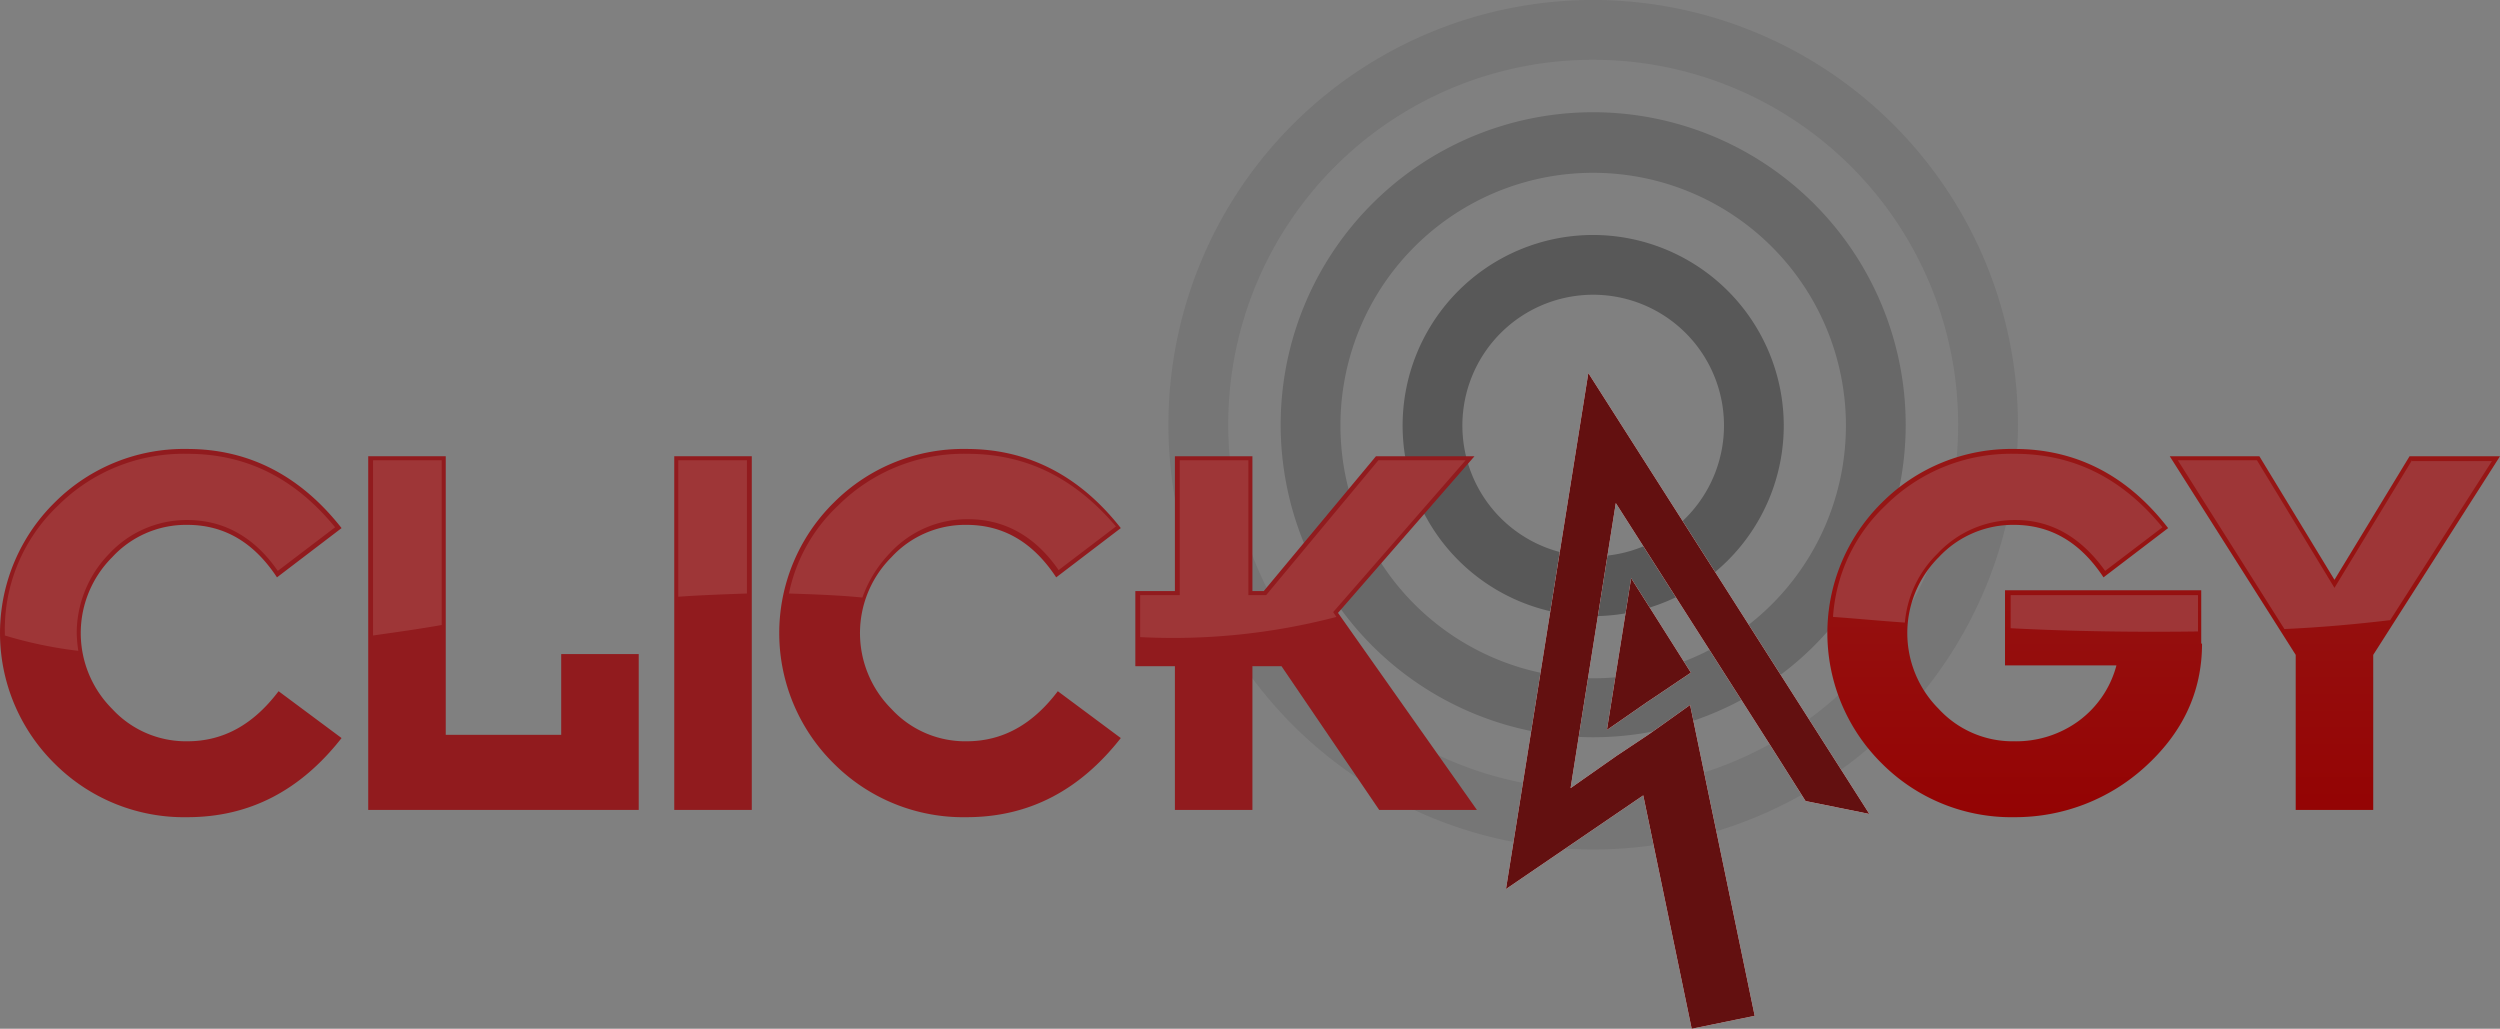
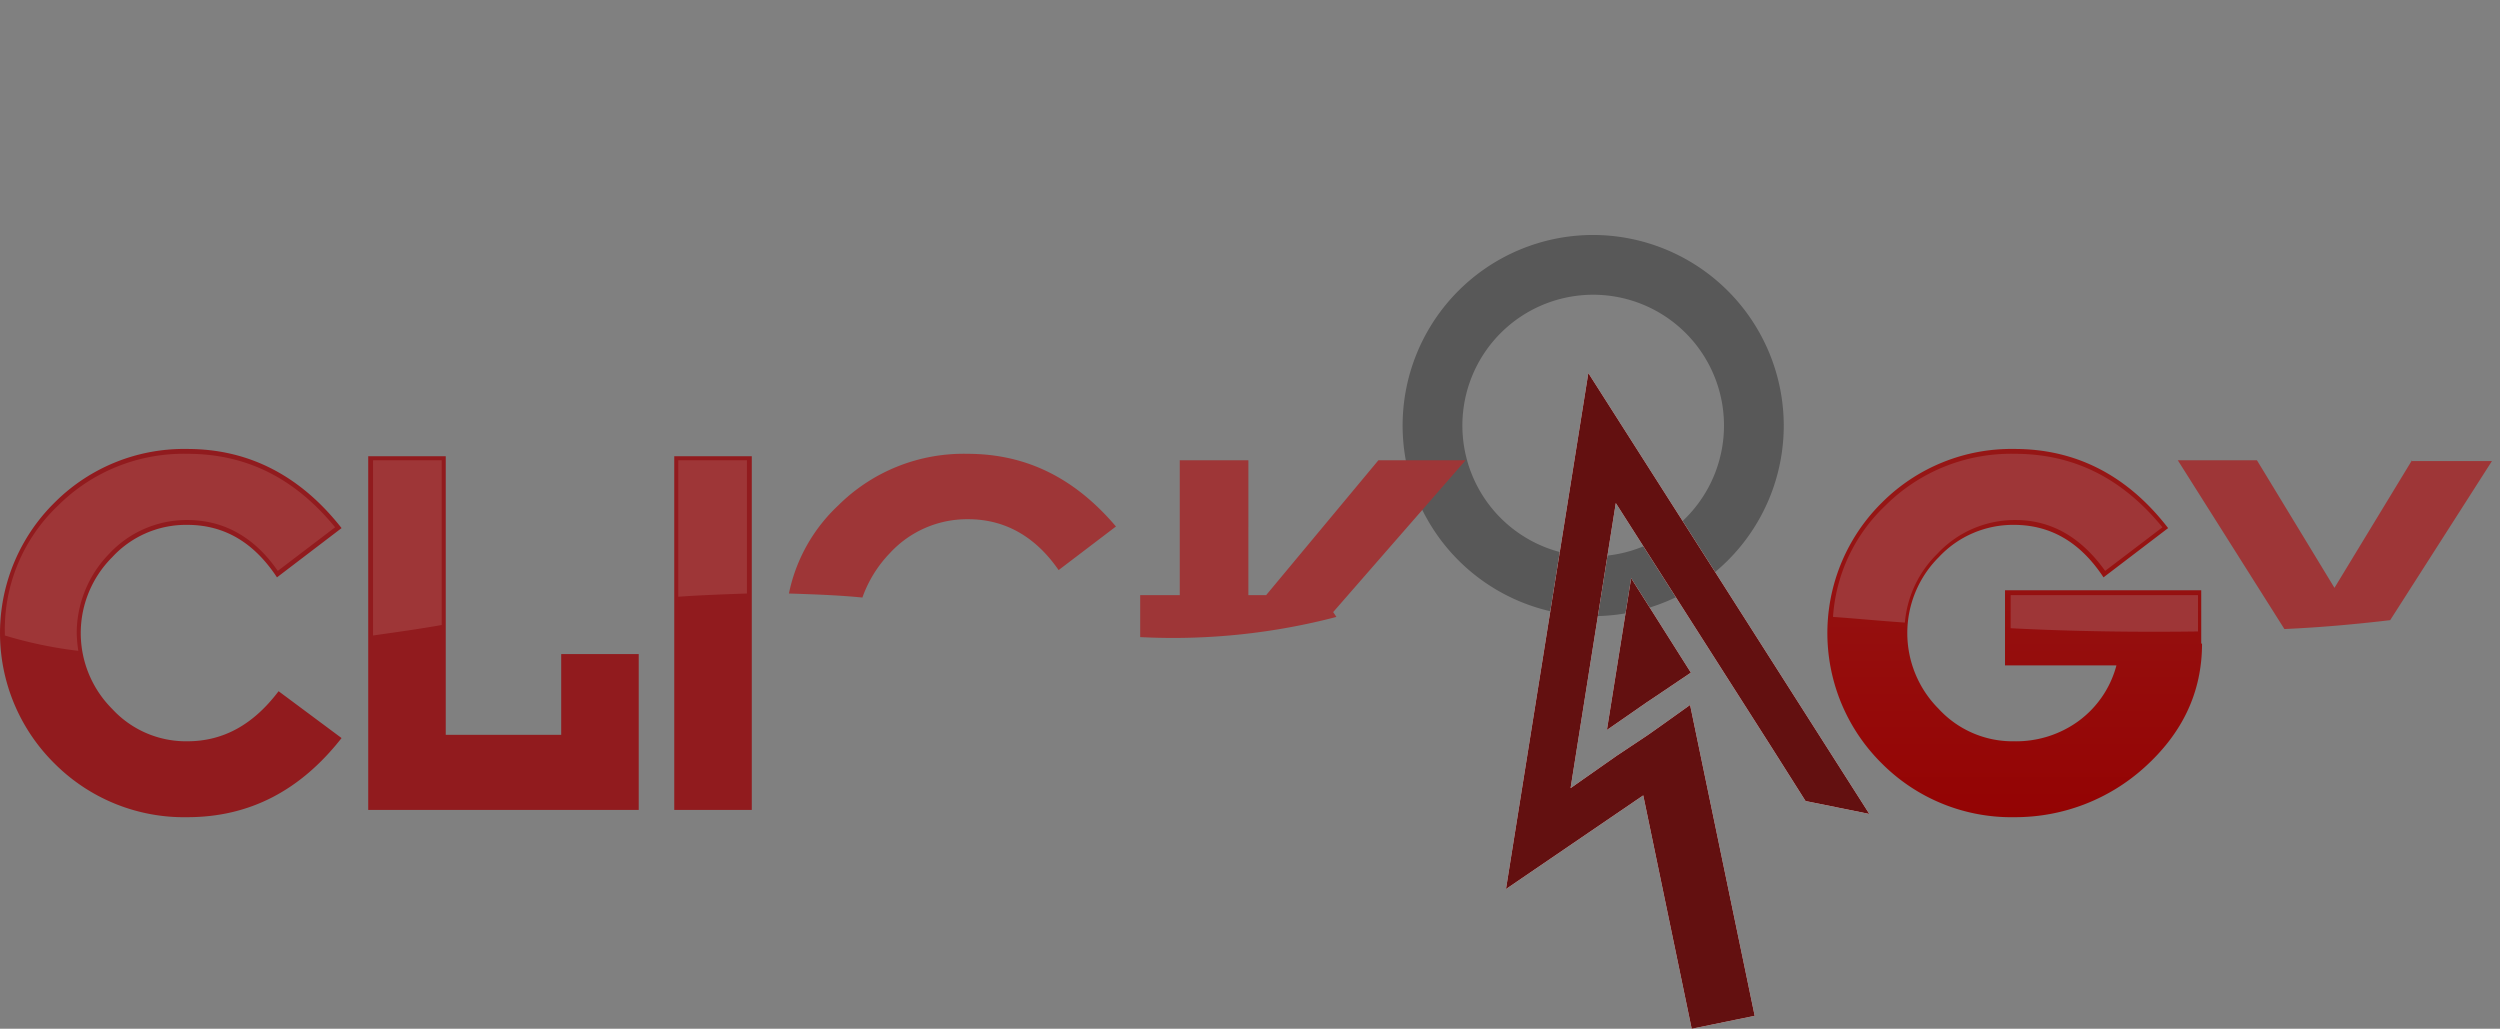
<svg xmlns="http://www.w3.org/2000/svg" xmlns:xlink="http://www.w3.org/1999/xlink" viewBox="0 0 309.6 127.4">
  <rect x="0" y="0" width="309.6" height="127.4" fill="#808080" stroke="none" />
  <defs>
    <style>.a,.b,.c{fill:#4d4d4d;isolation:isolate;}.a{opacity:0.79;}.b{opacity:0.48;}.c{opacity:0.18;}.d{fill:#911b1e;}.e{fill:url(#a);}.f{fill:url(#b);}.g{fill:#9e3637;}.h{fill:#fff;}.i{fill:#631010;}</style>
    <linearGradient id="a" x1="249.5" y1="32.01" x2="249.5" y2="77.4" gradientTransform="matrix(1, 0, 0, -1, 0, 139.6)" gradientUnits="userSpaceOnUse">
      <stop offset="0" stop-color="#940000" />
      <stop offset="1" stop-color="#961615" />
    </linearGradient>
    <linearGradient id="b" x1="289.15" y1="32.01" x2="289.15" y2="77.4" xlink:href="#a" />
  </defs>
  <title>Asset 1</title>
  <path class="a" d="M197.3,36.5a16.2,16.2,0,1,1-16.2,16.2,16.2,16.2,0,0,1,16.2-16.2m0-7.4a23.6,23.6,0,1,0,23.6,23.6A23.64,23.64,0,0,0,197.3,29.1Z" />
-   <path class="b" d="M197.3,21.4A31.3,31.3,0,1,1,166,52.7a31.28,31.28,0,0,1,31.3-31.3m0-7.5A38.7,38.7,0,1,0,236,52.6,38.73,38.73,0,0,0,197.3,13.9Z" />
-   <path class="c" d="M197.3,7.4a45.2,45.2,0,1,1-45.2,45.2A45.15,45.15,0,0,1,197.3,7.4m0-7.4a52.6,52.6,0,1,0,52.6,52.6A52.66,52.66,0,0,0,197.3,0Z" />
  <path class="d" d="M42.3,91.4c-5.1,6.5-11.4,9.8-19.1,9.8A22.64,22.64,0,0,1,6.8,94.6a22.7,22.7,0,0,1,0-32.4,22.64,22.64,0,0,1,16.4-6.6c7.6,0,14,3.3,19.1,9.8l-8,6.1C31.4,67.1,27.7,65,23.2,65a12.42,12.42,0,0,0-9.3,4,13.28,13.28,0,0,0,0,18.8,12.42,12.42,0,0,0,9.3,4c4.5,0,8.2-2.1,11.3-6.2Z" />
  <path class="d" d="M79.2,100.3H45.6V56.5h9.6V91H69.5V81h9.6v19.3Z" />
  <path class="d" d="M93.1,100.3H83.5V56.5h9.6Z" />
-   <path class="d" d="M138.8,91.4c-5.1,6.5-11.4,9.8-19.1,9.8a22.64,22.64,0,0,1-16.4-6.6,22.7,22.7,0,0,1,0-32.4,22.64,22.64,0,0,1,16.4-6.6c7.6,0,14,3.3,19.1,9.8l-8,6.1c-2.9-4.4-6.6-6.5-11.1-6.5a12.42,12.42,0,0,0-9.3,4,13.28,13.28,0,0,0,0,18.8,12.42,12.42,0,0,0,9.3,4c4.5,0,8.2-2.1,11.3-6.2Z" />
-   <path class="d" d="M182.9,100.3H170.8L158.7,82.5h-3.6v17.8h-9.6V82.5h-4.9V73.2h4.9V56.5h9.6V73.2h1.4l13.9-16.7h12.2L165.7,75.9Z" />
  <path class="e" d="M272.7,79.7c0,6-2.4,11.1-7.2,15.4a23.86,23.86,0,0,1-16,6.1,22.64,22.64,0,0,1-16.4-6.6,22.7,22.7,0,0,1,0-32.4,22.64,22.64,0,0,1,16.4-6.6c7.6,0,14,3.3,19,9.8l-8,6.1c-2.9-4.4-6.6-6.5-11.1-6.5a12.57,12.57,0,0,0-9.3,4,13.28,13.28,0,0,0,0,18.8,12.42,12.42,0,0,0,9.3,4,13.13,13.13,0,0,0,8-2.5,12.49,12.49,0,0,0,4.7-6.9H248.3V73.1h24.3v6.6Z" />
-   <path class="f" d="M309.6,56.5,293.9,81.1v19.2h-9.6V81.1L268.7,56.5h11.1l9.3,15.3,9.3-15.3Z" />
  <path class="g" d="M170.7,57,156.8,73.7h-2.2V57h-8.5V73.7h-4.9v5.2a79.87,79.87,0,0,0,24.3-2.5l-.4-.6L181.5,57Zm128,0-9.6,15.8L279.5,57h-9.8l13.2,20.9c4.5-.2,8.9-.6,13.1-1.1l12.6-19.7h-9.9Zm-38,13.7,7.1-5.4c-5-6.1-11-9.1-18.3-9.1a22,22,0,0,0-16,6.4A20.88,20.88,0,0,0,227,76.4c2.9.2,5.9.5,8.9.7a13.55,13.55,0,0,1,4-8.5,13.11,13.11,0,0,1,9.7-4.2Q256.2,64.4,260.7,70.7ZM119.8,56.2a22,22,0,0,0-16,6.4,20.61,20.61,0,0,0-6.1,10.9c3,.1,6.1.2,9.1.5a15.26,15.26,0,0,1,3.4-5.5,13,13,0,0,1,9.7-4.2c4.5,0,8.3,2.1,11.2,6.3l7.1-5.4C133.1,59.2,127.1,56.2,119.8,56.2ZM46.2,78.7c2.8-.4,5.7-.8,8.5-1.3V57H46.2Zm-23-22.5a22,22,0,0,0-16,6.4A21.14,21.14,0,0,0,.6,78.4v.3a52.39,52.39,0,0,0,9.1,1.9,16.35,16.35,0,0,1-.2-2.2,14.11,14.11,0,0,1,4-9.8,13.11,13.11,0,0,1,9.7-4.2c4.5,0,8.3,2.1,11.2,6.3l7.1-5.4C36.5,59.2,30.5,56.2,23.2,56.2ZM84,73.9c2.8-.2,5.7-.3,8.5-.4V57H84Zm165,3.9c7.7.4,15.5.5,23.2.4V73.7H249Z" />
  <polygon class="h" points="196.7 46.2 186.5 110.1 203.5 98.5 209.5 127.4 217.3 125.8 209.3 87.3 205.8 89.8 204.1 91 200.2 93.6 194.5 97.6 200.1 62.3 219.3 92.4 219.3 92.4 223.6 99.2 231.5 100.8 196.7 46.2" />
  <polygon class="h" points="203.9 87 205.1 86.2 205.1 86.2 209.4 83.3 202 71.6 199 90.4 201.6 88.6 203.9 87" />
  <polygon class="i" points="196.7 46.2 186.5 110.1 203.5 98.5 209.5 127.4 217.3 125.8 209.3 87.3 205.8 89.8 204.1 91 200.2 93.6 194.5 97.6 200.1 62.3 219.3 92.4 219.3 92.4 223.6 99.2 231.5 100.8 196.7 46.2" />
  <polygon class="i" points="203.9 87 205.1 86.2 205.1 86.2 209.4 83.3 202 71.6 199 90.4 201.6 88.6 203.9 87" />
</svg>